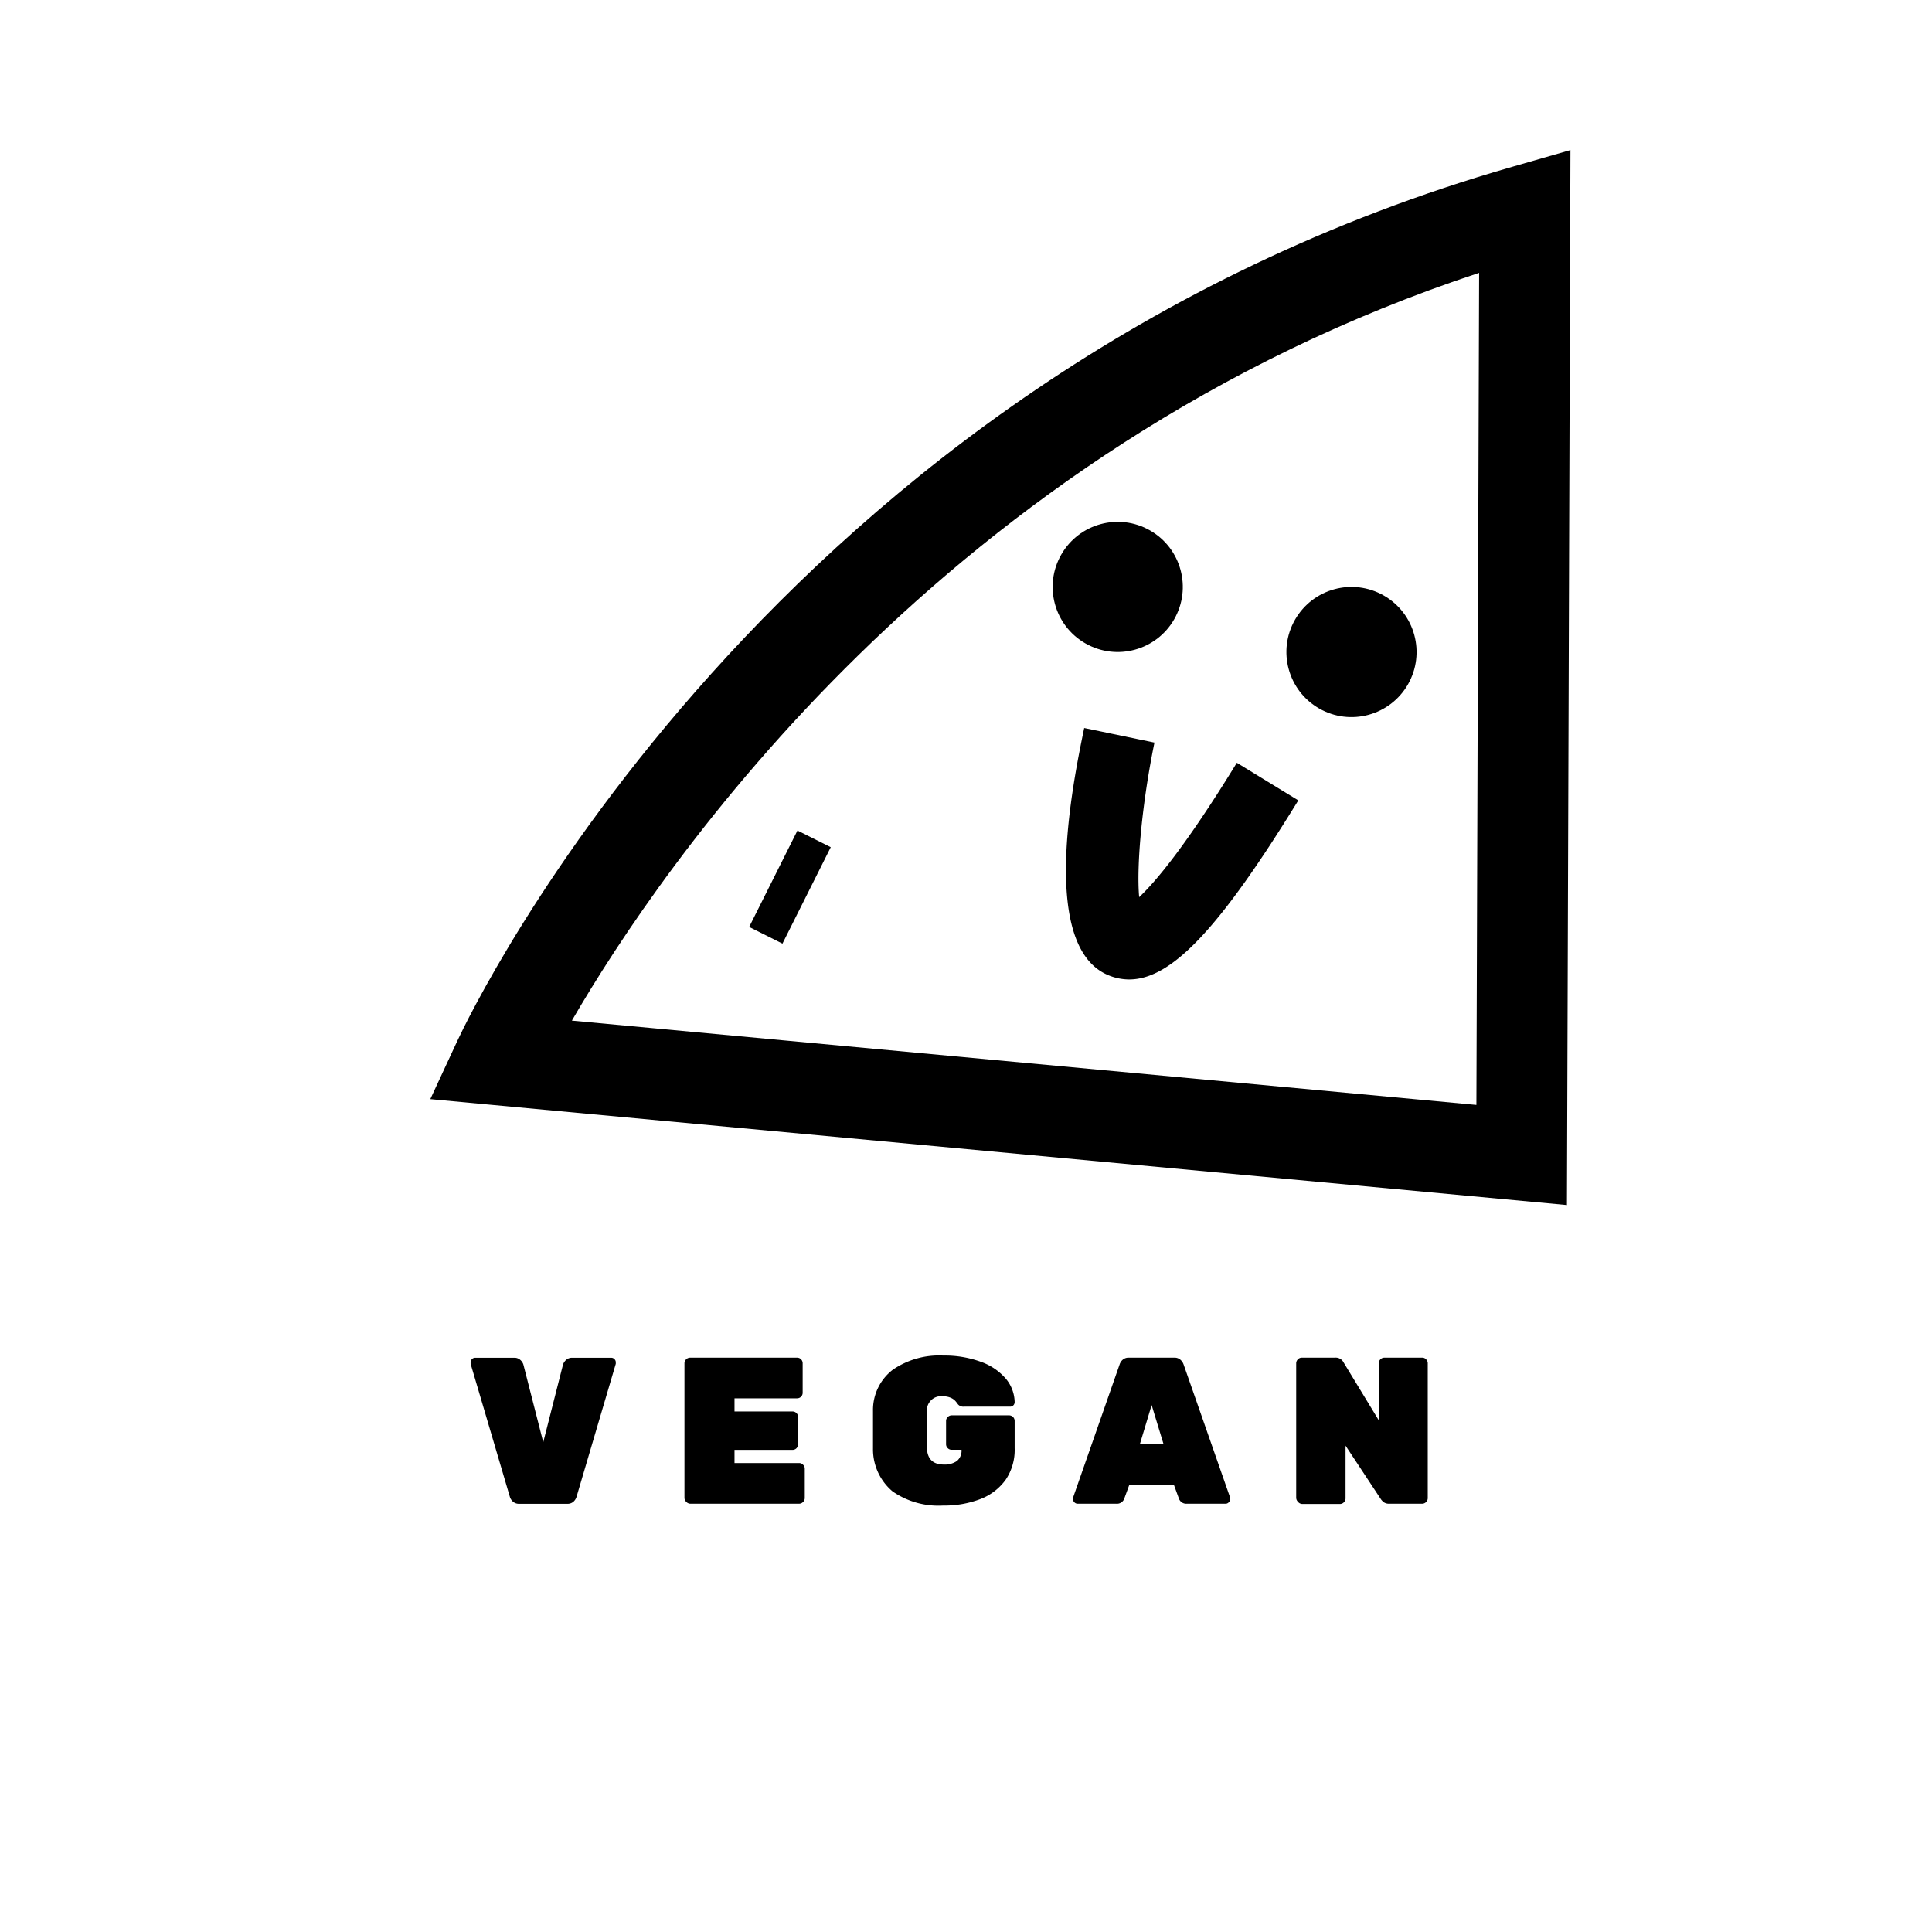
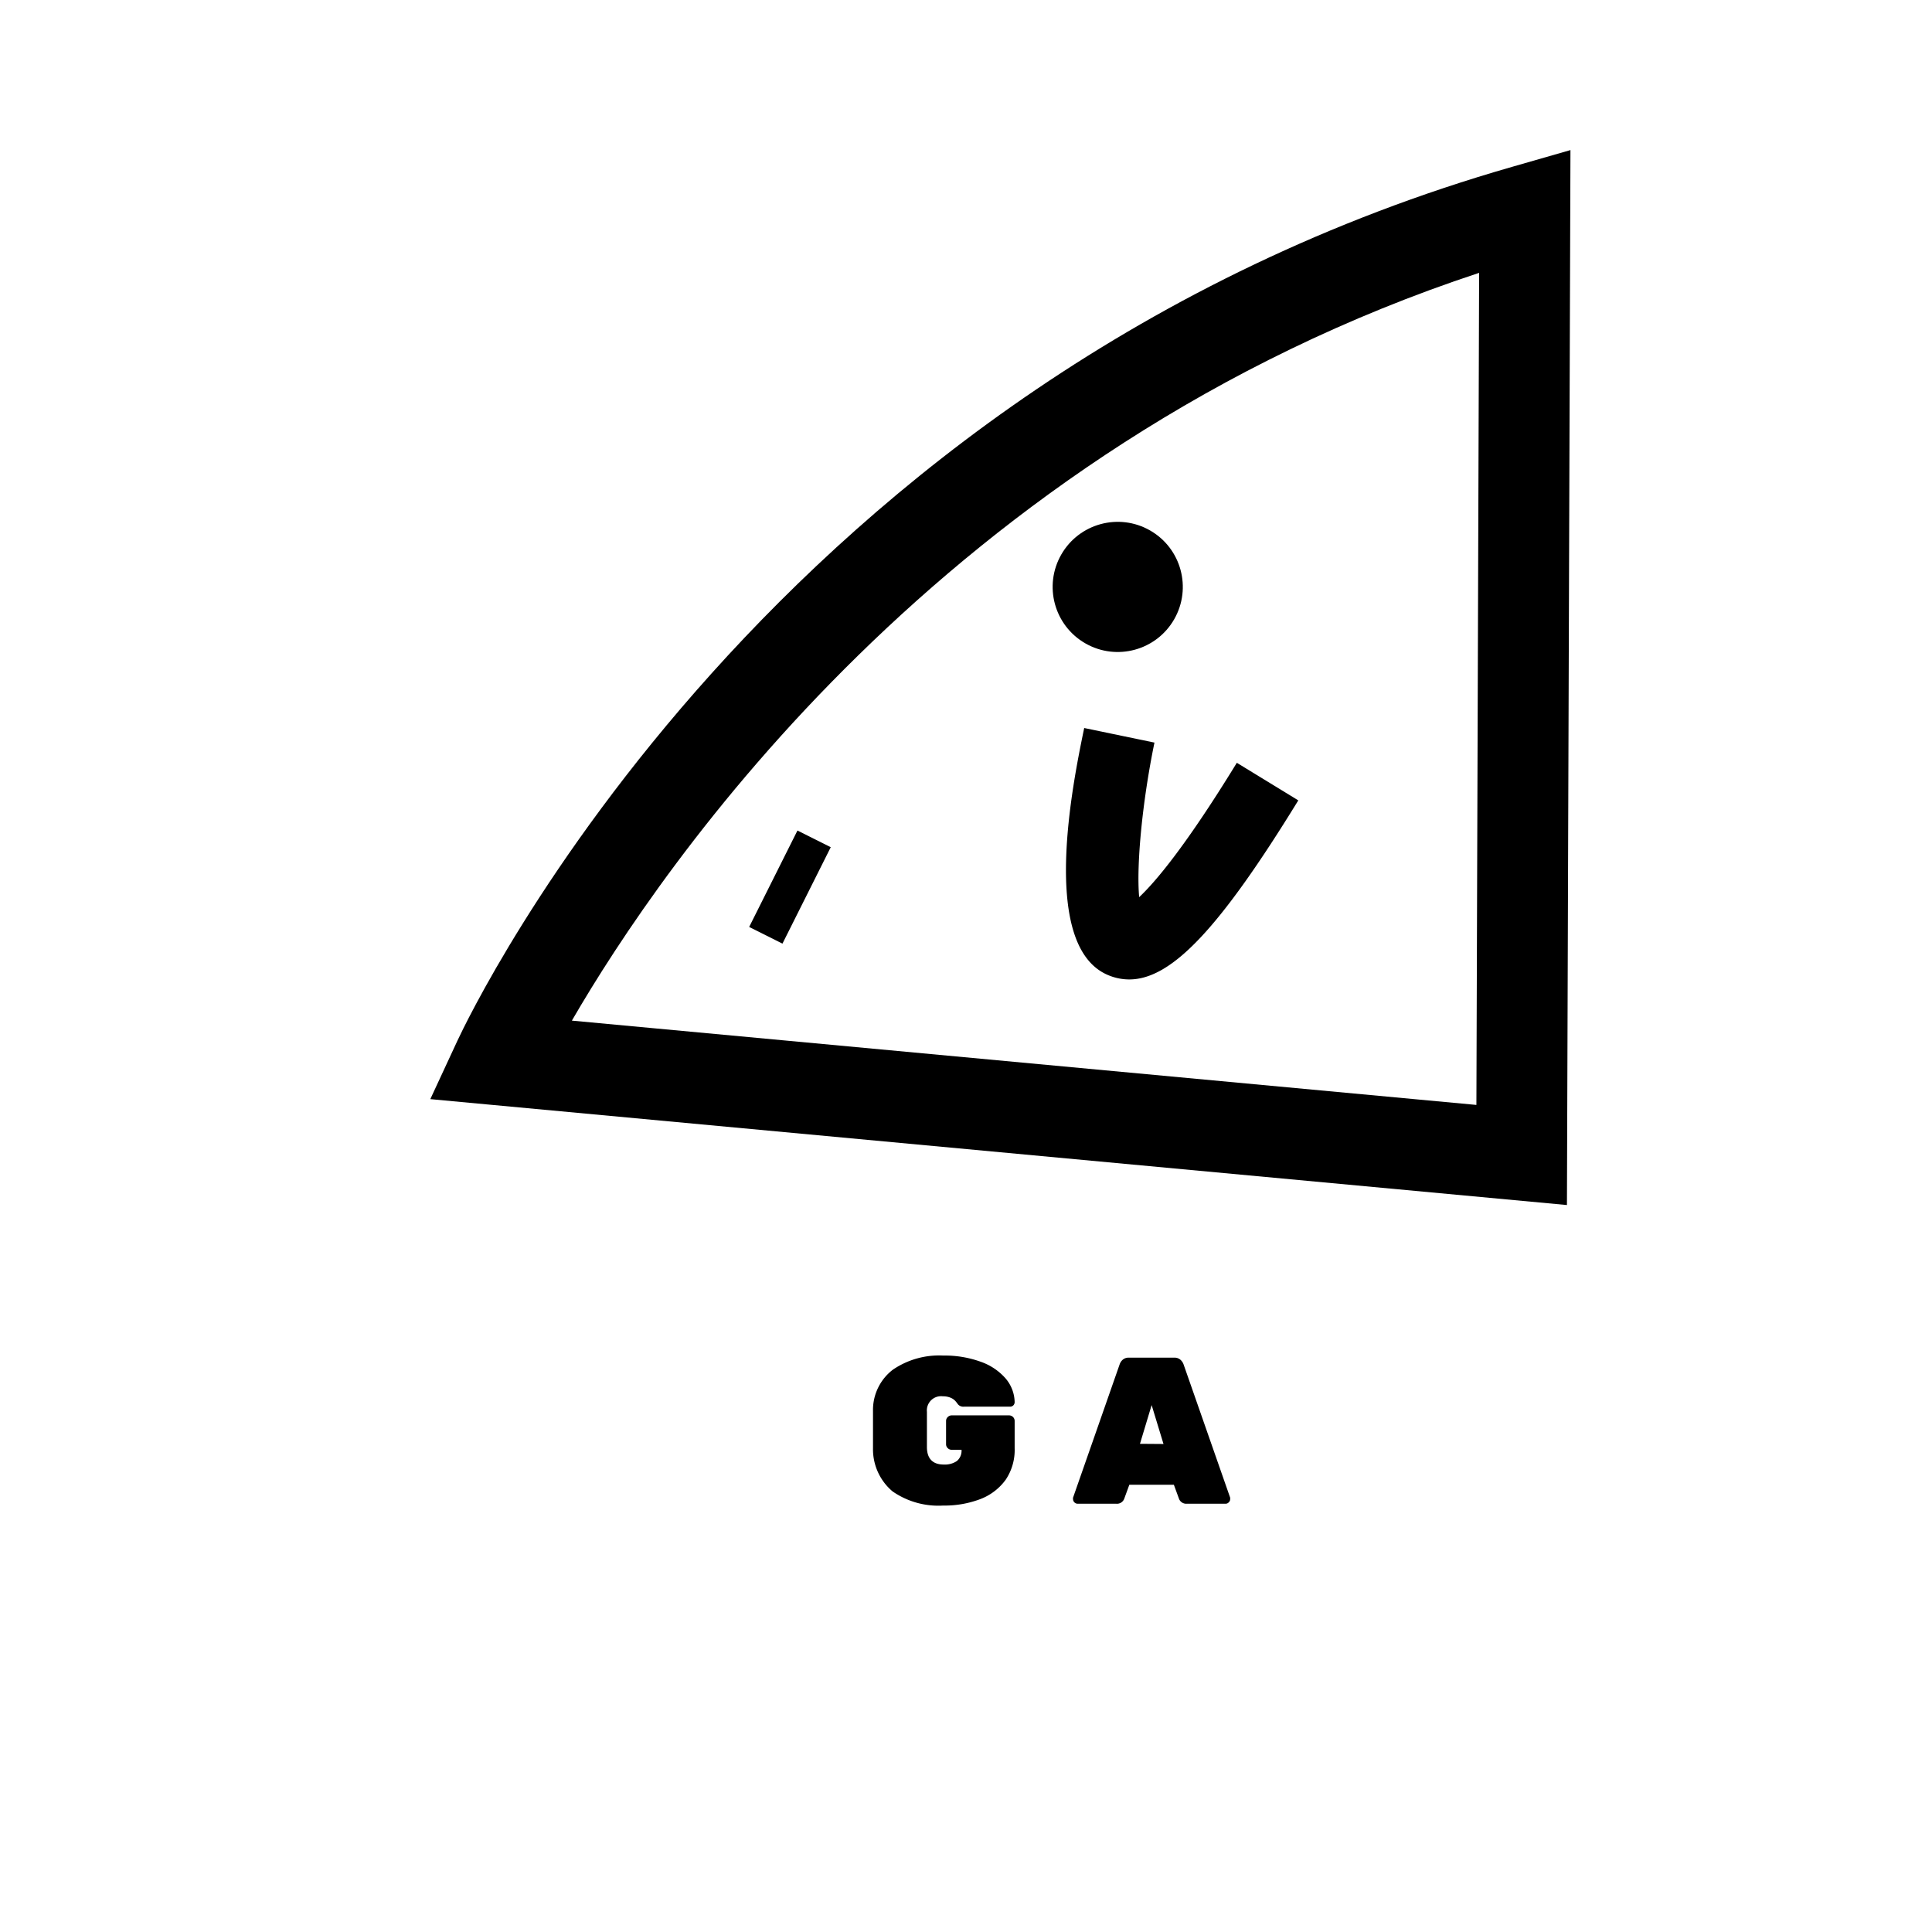
<svg xmlns="http://www.w3.org/2000/svg" id="Ebene_1" data-name="Ebene 1" viewBox="0 0 220 220">
  <path d="M178.43,137.22,49,125.16l3.1-6.68C53.53,115.42,87.81,43.21,172.18,19l6.65-1.91Zm-113.31-21,103,9.6.31-94.75C107.57,51.13,75.28,98.69,65.12,116.22Z" />
-   <path d="M58.42,171a1.15,1.15,0,0,1-.36-.55l-4.47-15.15,0-.17a.49.49,0,0,1,.15-.36.5.5,0,0,1,.37-.16h4.42a1,1,0,0,1,.71.24,1.17,1.17,0,0,1,.36.54l2.26,8.84,2.25-8.84a1.25,1.25,0,0,1,.36-.54,1,1,0,0,1,.71-.24h4.42a.49.49,0,0,1,.37.16.49.49,0,0,1,.15.36l0,.17-4.47,15.15a1.21,1.21,0,0,1-.35.55,1,1,0,0,1-.72.24H59.13A1,1,0,0,1,58.42,171Z" />
-   <path d="M78.13,171a.61.61,0,0,1-.19-.45V155.24a.65.65,0,0,1,.64-.64H90.77a.61.61,0,0,1,.45.19.64.64,0,0,1,.18.45v3.35a.63.63,0,0,1-.63.64H83.64v1.5h6.6a.62.62,0,0,1,.46.19.61.61,0,0,1,.18.45v3.09a.64.64,0,0,1-.18.45.62.62,0,0,1-.46.19h-6.6v1.5H91a.58.58,0,0,1,.44.19.59.59,0,0,1,.2.45v3.35a.62.62,0,0,1-.2.45.61.61,0,0,1-.44.19H78.58A.65.65,0,0,1,78.13,171Z" />
  <path d="M101.64,169.83a6.26,6.26,0,0,1-2.23-4.9c0-.43,0-1.13,0-2.11s0-1.72,0-2.16a5.77,5.77,0,0,1,2.26-4.69,9.33,9.33,0,0,1,5.74-1.61,12,12,0,0,1,4.28.71,6.68,6.68,0,0,1,2.85,1.93,4.28,4.28,0,0,1,1,2.66.53.53,0,0,1-.15.37.5.5,0,0,1-.37.15h-5.25a.81.81,0,0,1-.68-.26s-.09-.13-.22-.29a1.54,1.54,0,0,0-.58-.45,2.19,2.19,0,0,0-.92-.18,1.62,1.62,0,0,0-1.82,1.77c0,.43,0,1.1,0,2s0,1.58,0,2c0,1.35.68,2,1.92,2a2.44,2.44,0,0,0,1.49-.4,1.52,1.52,0,0,0,.53-1.28v0h-1.12a.61.61,0,0,1-.45-.19.6.6,0,0,1-.19-.45v-2.64a.61.61,0,0,1,.19-.45.65.65,0,0,1,.45-.19h6.53a.66.66,0,0,1,.46.19.64.64,0,0,1,.18.45v3.09a6.08,6.08,0,0,1-1,3.57,6.36,6.36,0,0,1-2.87,2.22,11.46,11.46,0,0,1-4.27.75A9.16,9.16,0,0,1,101.64,169.83Z" />
  <path d="M122.34,171.07a.5.5,0,0,1-.15-.37.41.41,0,0,1,0-.16l5.3-15.16a1.23,1.23,0,0,1,.35-.54,1,1,0,0,1,.72-.24h5.15a1,1,0,0,1,.71.24,1.25,1.25,0,0,1,.36.54l5.3,15.16a.78.78,0,0,1,0,.16.47.47,0,0,1-.16.37.46.46,0,0,1-.36.16h-4.4a.88.88,0,0,1-.92-.6l-.57-1.56H128.6l-.57,1.56a.88.88,0,0,1-.93.6h-4.39A.5.5,0,0,1,122.34,171.07Zm10.15-6.64L131.14,160l-1.33,4.41Z" />
-   <path d="M147.79,171a.65.65,0,0,1-.19-.45V155.24a.65.65,0,0,1,.19-.45.61.61,0,0,1,.45-.19H152a1,1,0,0,1,1,.55l4,6.58v-6.49a.65.65,0,0,1,.19-.45.62.62,0,0,1,.46-.19h4.29a.58.58,0,0,1,.45.19.61.61,0,0,1,.19.45v15.35a.61.61,0,0,1-.19.45.62.62,0,0,1-.45.19h-3.75a1,1,0,0,1-.62-.17,1.57,1.57,0,0,1-.35-.38l-4-6.06v6a.61.61,0,0,1-.19.45.62.62,0,0,1-.45.19h-4.3A.65.65,0,0,1,147.79,171Z" />
  <circle cx="127.28" cy="66.83" r="7.41" transform="translate(6.03 144.07) rotate(-60.2)" />
-   <circle cx="153.9" cy="74.24" r="7.41" transform="translate(12.99 170.9) rotate(-60.2)" />
  <path d="M128.59,111.53a6.15,6.15,0,0,1-2.3-.45c-8-3.17-4.11-22-2.83-28.18l8,1.66c-1.4,6.8-2.07,14-1.74,17.6,1.8-1.69,5.25-5.72,11.12-15.3l7,4.28C139,105.53,133.47,111.53,128.59,111.53Z" />
  <rect x="83.81" y="98.9" width="12.28" height="4.24" transform="translate(-40.65 136.21) rotate(-63.4)" />
</svg>